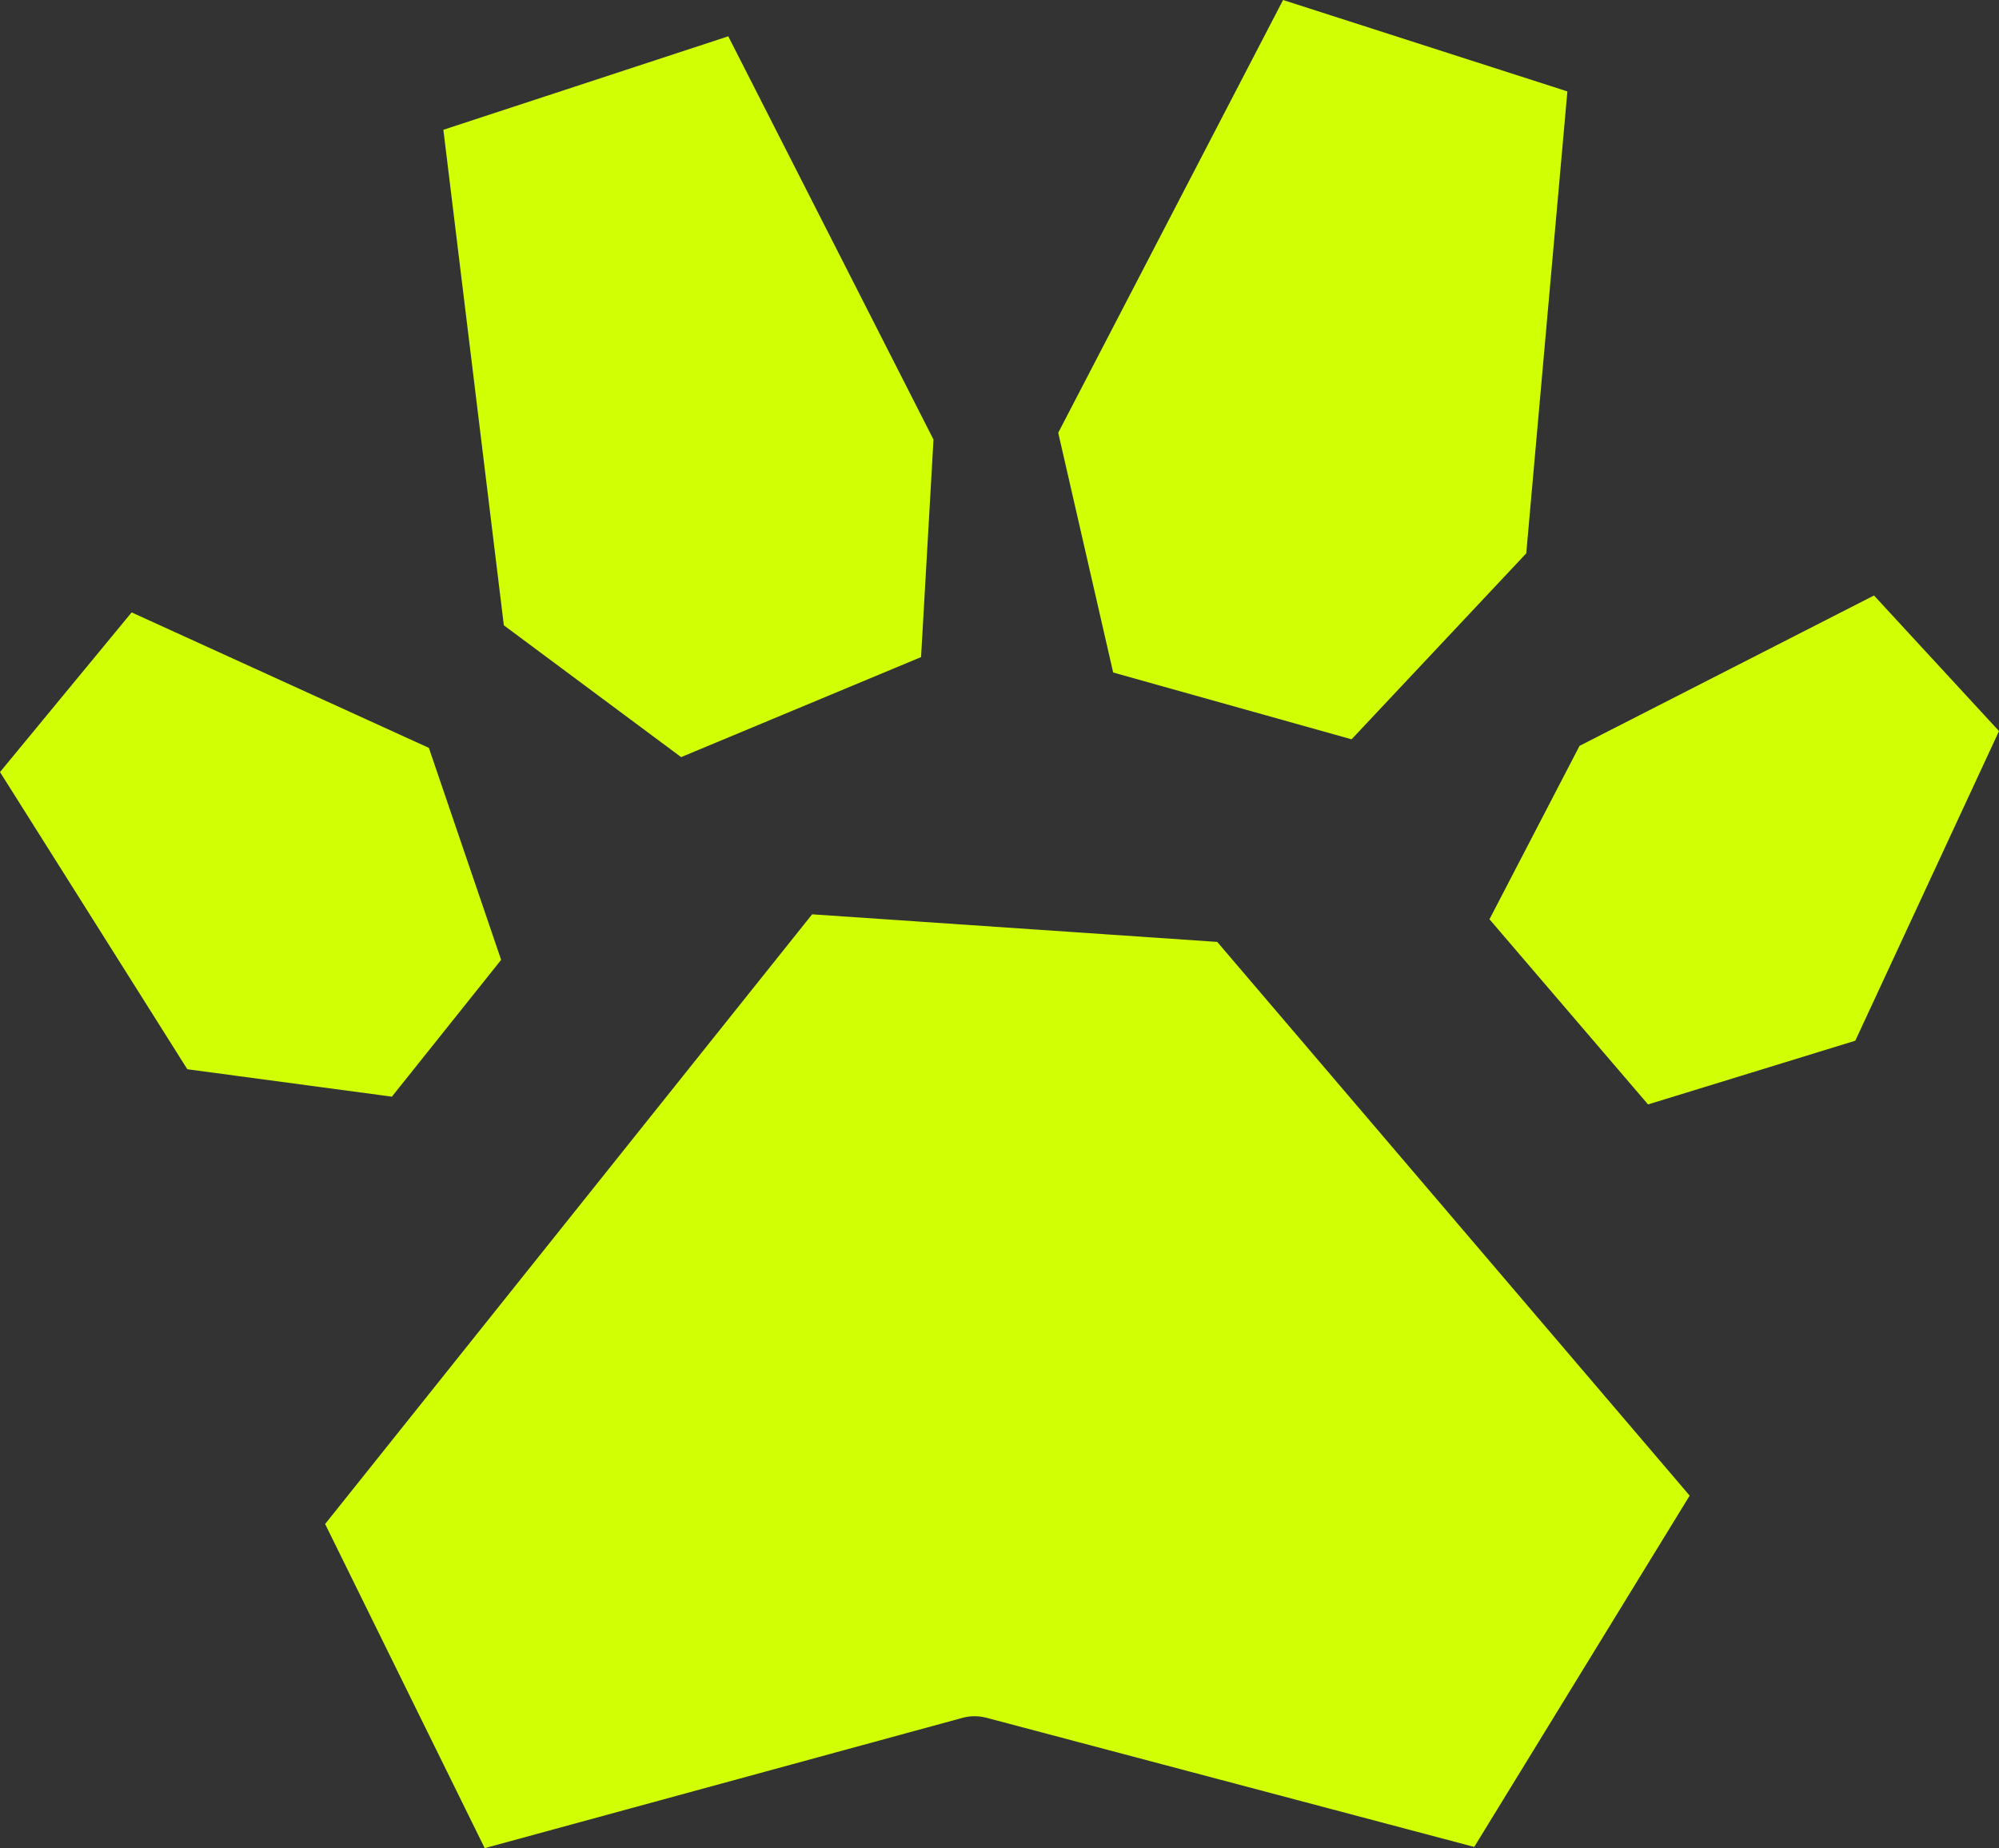
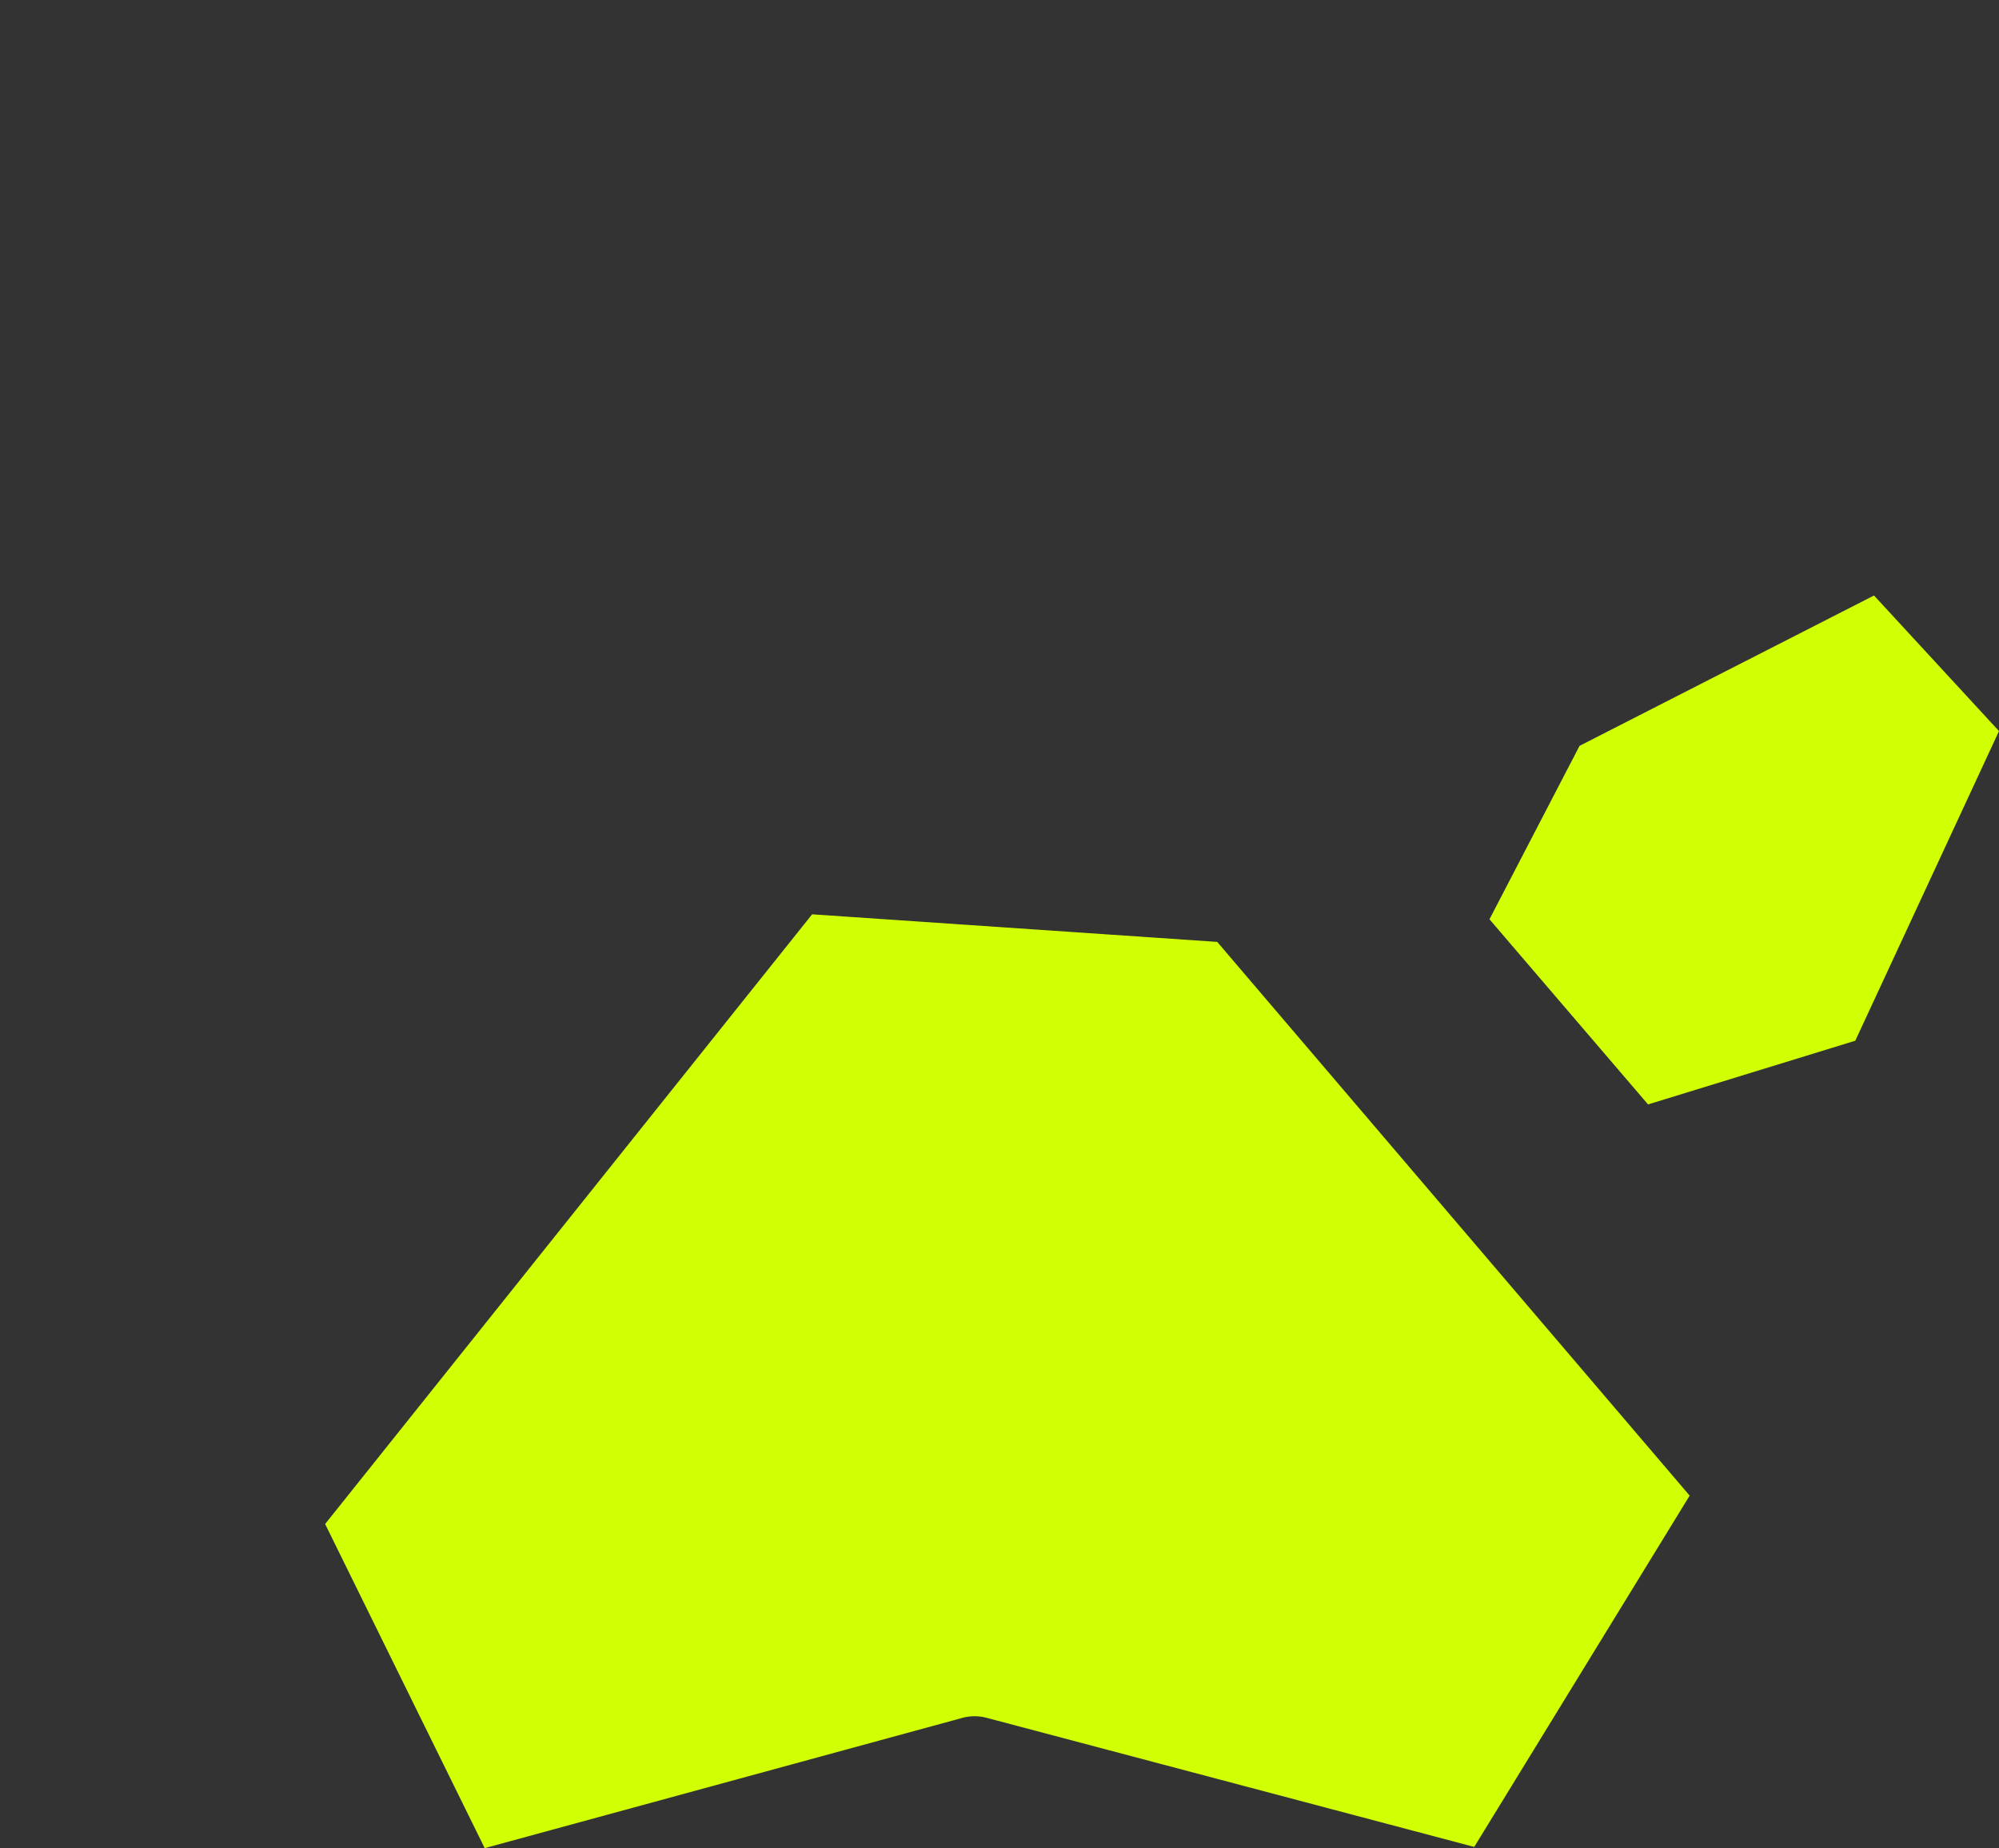
<svg xmlns="http://www.w3.org/2000/svg" id="Layer_2" data-name="Layer 2" viewBox="0 0 376.16 347.75">
  <rect x="0" y="0" width="376.16" height="347.75" fill="#333333" stroke="none" />
  <defs>
    <style>
      .cls-1 {
        fill: #d1ff04;
        stroke-width: 0px;
      }
    </style>
  </defs>
  <g id="Layer_1-2" data-name="Layer 1">
    <g>
-       <polygon class="cls-1" points="94.3 180.61 73.74 206.35 35.25 201.19 0 145.27 24.77 115.23 80.7 140.72 94.3 180.61" />
-       <polygon class="cls-1" points="94.81 117.66 83.43 24.42 137.04 6.83 175.66 82.71 173.32 123.64 128.17 142.46 94.81 117.66" />
-       <polygon class="cls-1" points="199.13 81.43 241.44 0 294.94 17.2 287.2 104.12 254.33 139.11 209.47 126.54 199.13 81.43" />
      <polygon class="cls-1" points="297.23 140.34 352.64 112.05 376.16 137.56 349.12 195.82 310.12 207.81 280.28 172.97 297.23 140.34" />
-       <path class="cls-1" d="m181.09,323.24l-89.88,24.51-30.03-60.99,91.64-114.72,76.23,5.19,88.9,104.19-40.54,66.1-91.78-24.3c-1.49-.39-3.06-.39-4.55.02Z" />
+       <path class="cls-1" d="m181.09,323.24l-89.88,24.51-30.03-60.99,91.64-114.72,76.23,5.19,88.9,104.19-40.54,66.1-91.78-24.3c-1.49-.39-3.06-.39-4.55.02" />
    </g>
  </g>
</svg>